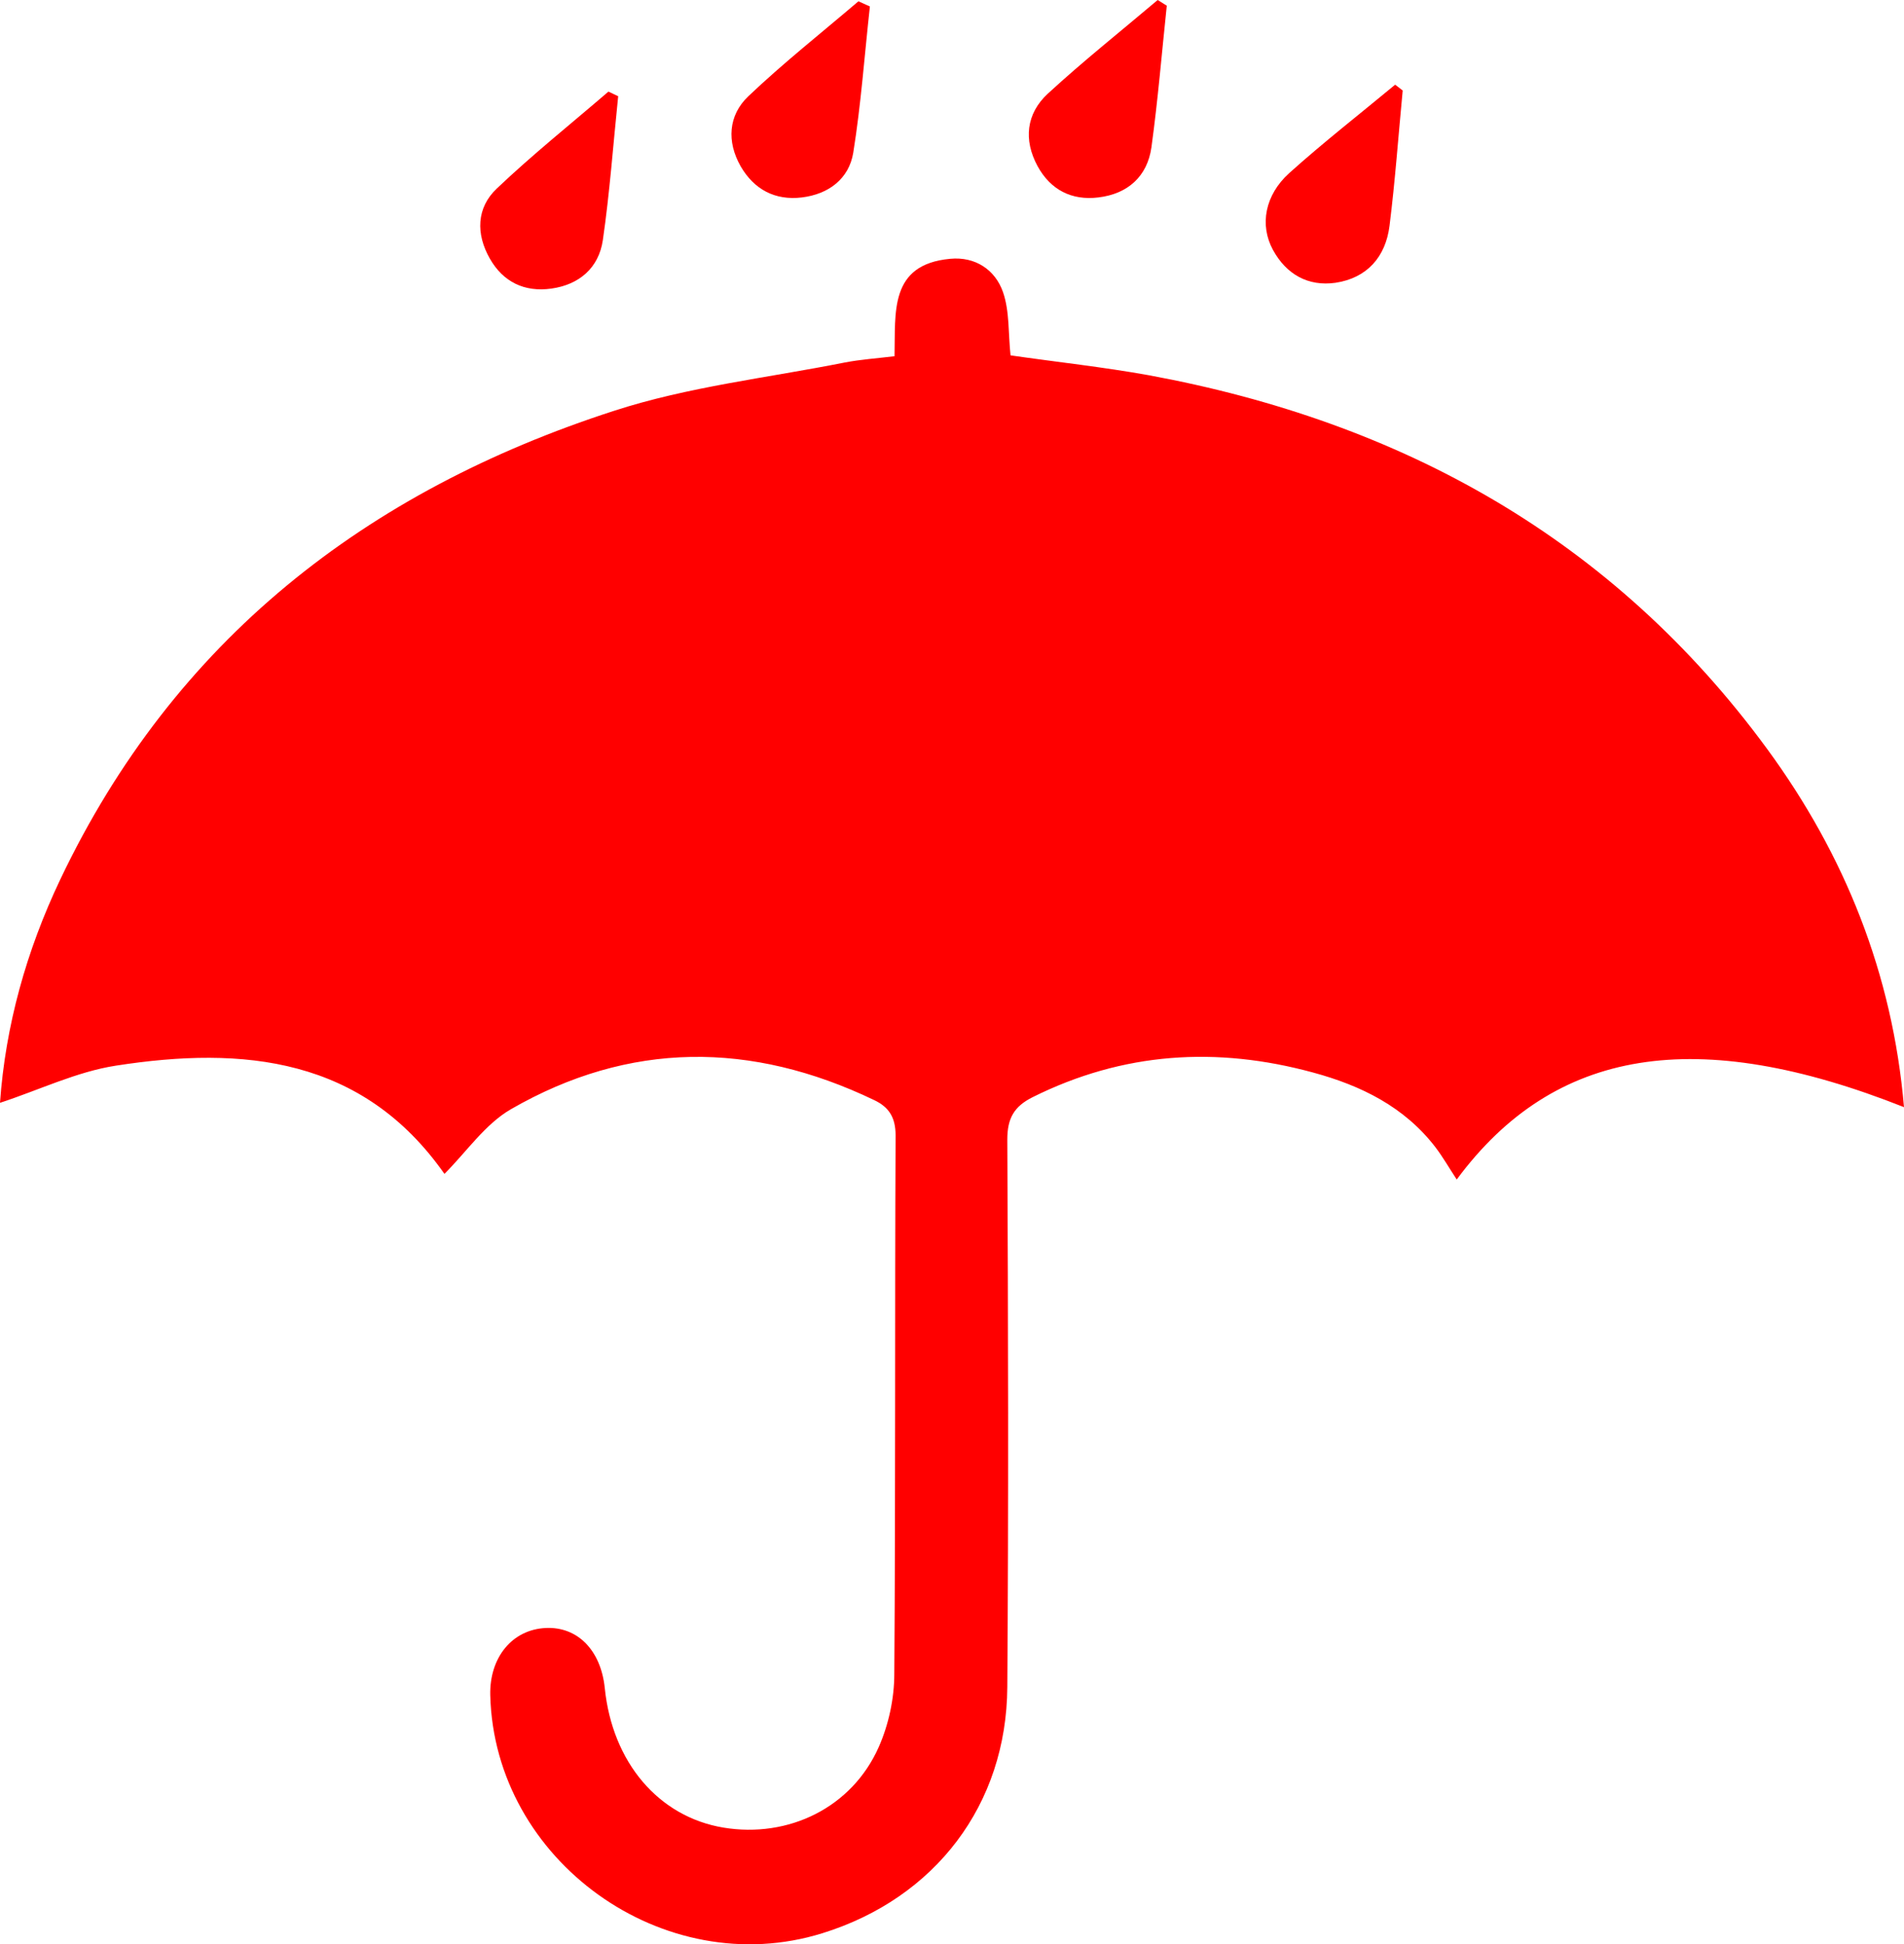
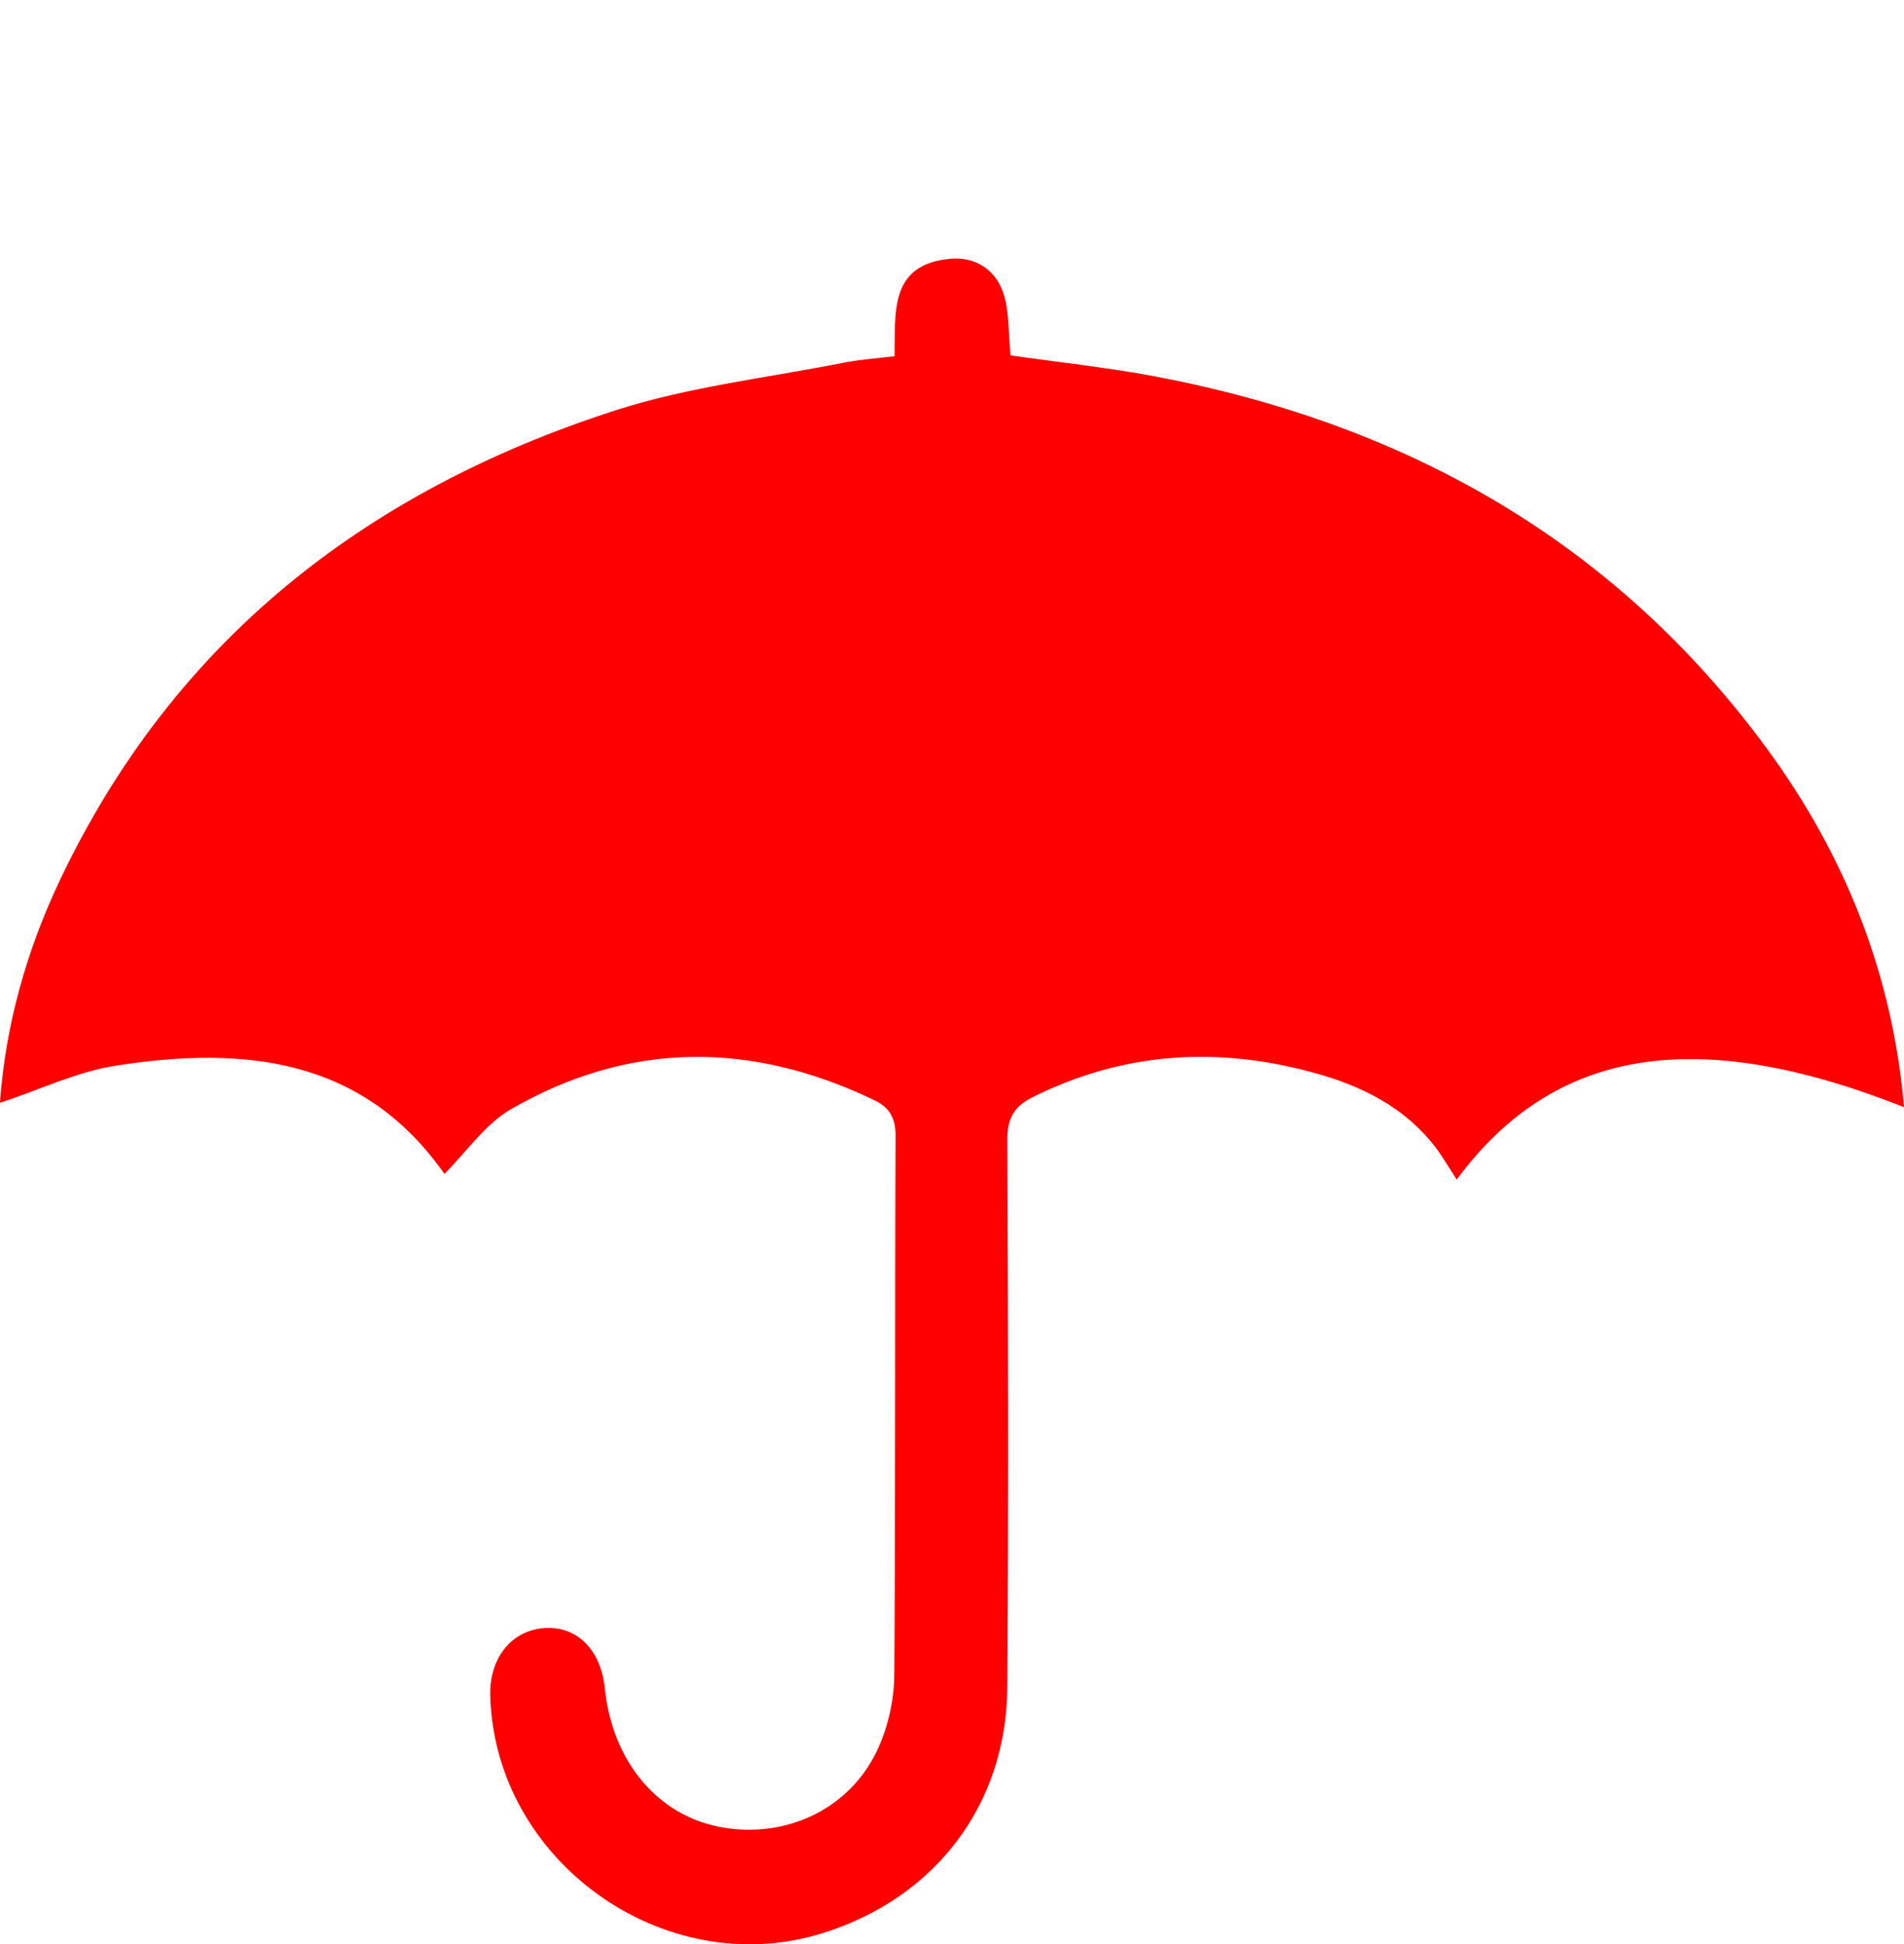
<svg xmlns="http://www.w3.org/2000/svg" id="Capa_2" data-name="Capa 2" viewBox="0 0 88.12 90">
  <defs>
    <style>
      .cls-1 {
        fill: red;
      }
    </style>
  </defs>
  <g id="Capa_1-2" data-name="Capa 1">
    <g>
      <path class="cls-1" d="M20.57,54.34c-3.78-5.39-9.3-5.93-15.21-5.01-1.81,.28-3.53,1.12-5.36,1.72,.25-3.56,1.22-7.04,2.79-10.34,5.27-11.08,14.16-17.98,25.62-21.69,3.44-1.12,7.12-1.53,10.69-2.24,.73-.14,1.47-.19,2.3-.29,.05-2.02-.26-4.25,2.58-4.51,1.16-.11,2.08,.51,2.44,1.54,.31,.89,.24,1.92,.35,2.93,2.15,.31,4.29,.54,6.4,.92,11.71,2.16,21.49,7.58,28.61,17.29,3.6,4.91,5.81,10.41,6.34,16.59-9.59-3.8-16.18-2.76-20.7,3.35-.35-.53-.64-1.04-.99-1.5-1.44-1.87-3.44-2.85-5.65-3.45-4.47-1.22-8.8-.95-12.99,1.14-.86,.43-1.17,.98-1.17,1.96,.04,8.45,.06,16.89,0,25.34-.03,5.45-3.34,9.78-8.56,11.4-7.33,2.28-15.18-3.35-15.37-11.02-.04-1.75,1.02-3.04,2.57-3.11,1.47-.07,2.55,1.03,2.73,2.78,.35,3.44,2.49,5.96,5.49,6.46,3.02,.5,5.95-.93,7.19-3.73,.46-1.04,.72-2.25,.72-3.39,.06-8.31,.02-16.61,.06-24.92,0-.85-.32-1.32-1-1.64-5.67-2.72-11.32-2.74-16.81,.43-1.19,.69-2.05,1.97-3.08,3Z" />
-       <path class="cls-1" d="M54,.27c-.23,2.18-.41,4.37-.71,6.55-.19,1.35-1.1,2.16-2.46,2.32-1.23,.15-2.21-.35-2.81-1.45-.66-1.22-.52-2.43,.47-3.35,1.64-1.51,3.39-2.9,5.09-4.34l.43,.27Z" />
-       <path class="cls-1" d="M40.26,.3c-.25,2.26-.41,4.53-.77,6.77-.2,1.21-1.14,1.92-2.38,2.07-1.24,.15-2.21-.37-2.83-1.44-.65-1.14-.58-2.36,.36-3.25,1.62-1.54,3.38-2.93,5.09-4.39l.53,.24Z" />
-       <path class="cls-1" d="M64.92,4.18c-.2,2.09-.35,4.19-.61,6.27-.18,1.44-1.04,2.42-2.5,2.64-1.27,.18-2.28-.39-2.9-1.53-.62-1.15-.37-2.53,.76-3.55,1.58-1.42,3.26-2.73,4.9-4.09l.35,.27Z" />
-       <path class="cls-1" d="M28.61,4.46c-.23,2.22-.39,4.46-.71,6.66-.19,1.28-1.09,2.06-2.39,2.24-1.23,.17-2.22-.3-2.84-1.39-.65-1.14-.62-2.35,.32-3.24,1.65-1.57,3.44-3,5.17-4.49,.15,.07,.31,.15,.46,.22Z" />
    </g>
  </g>
</svg>